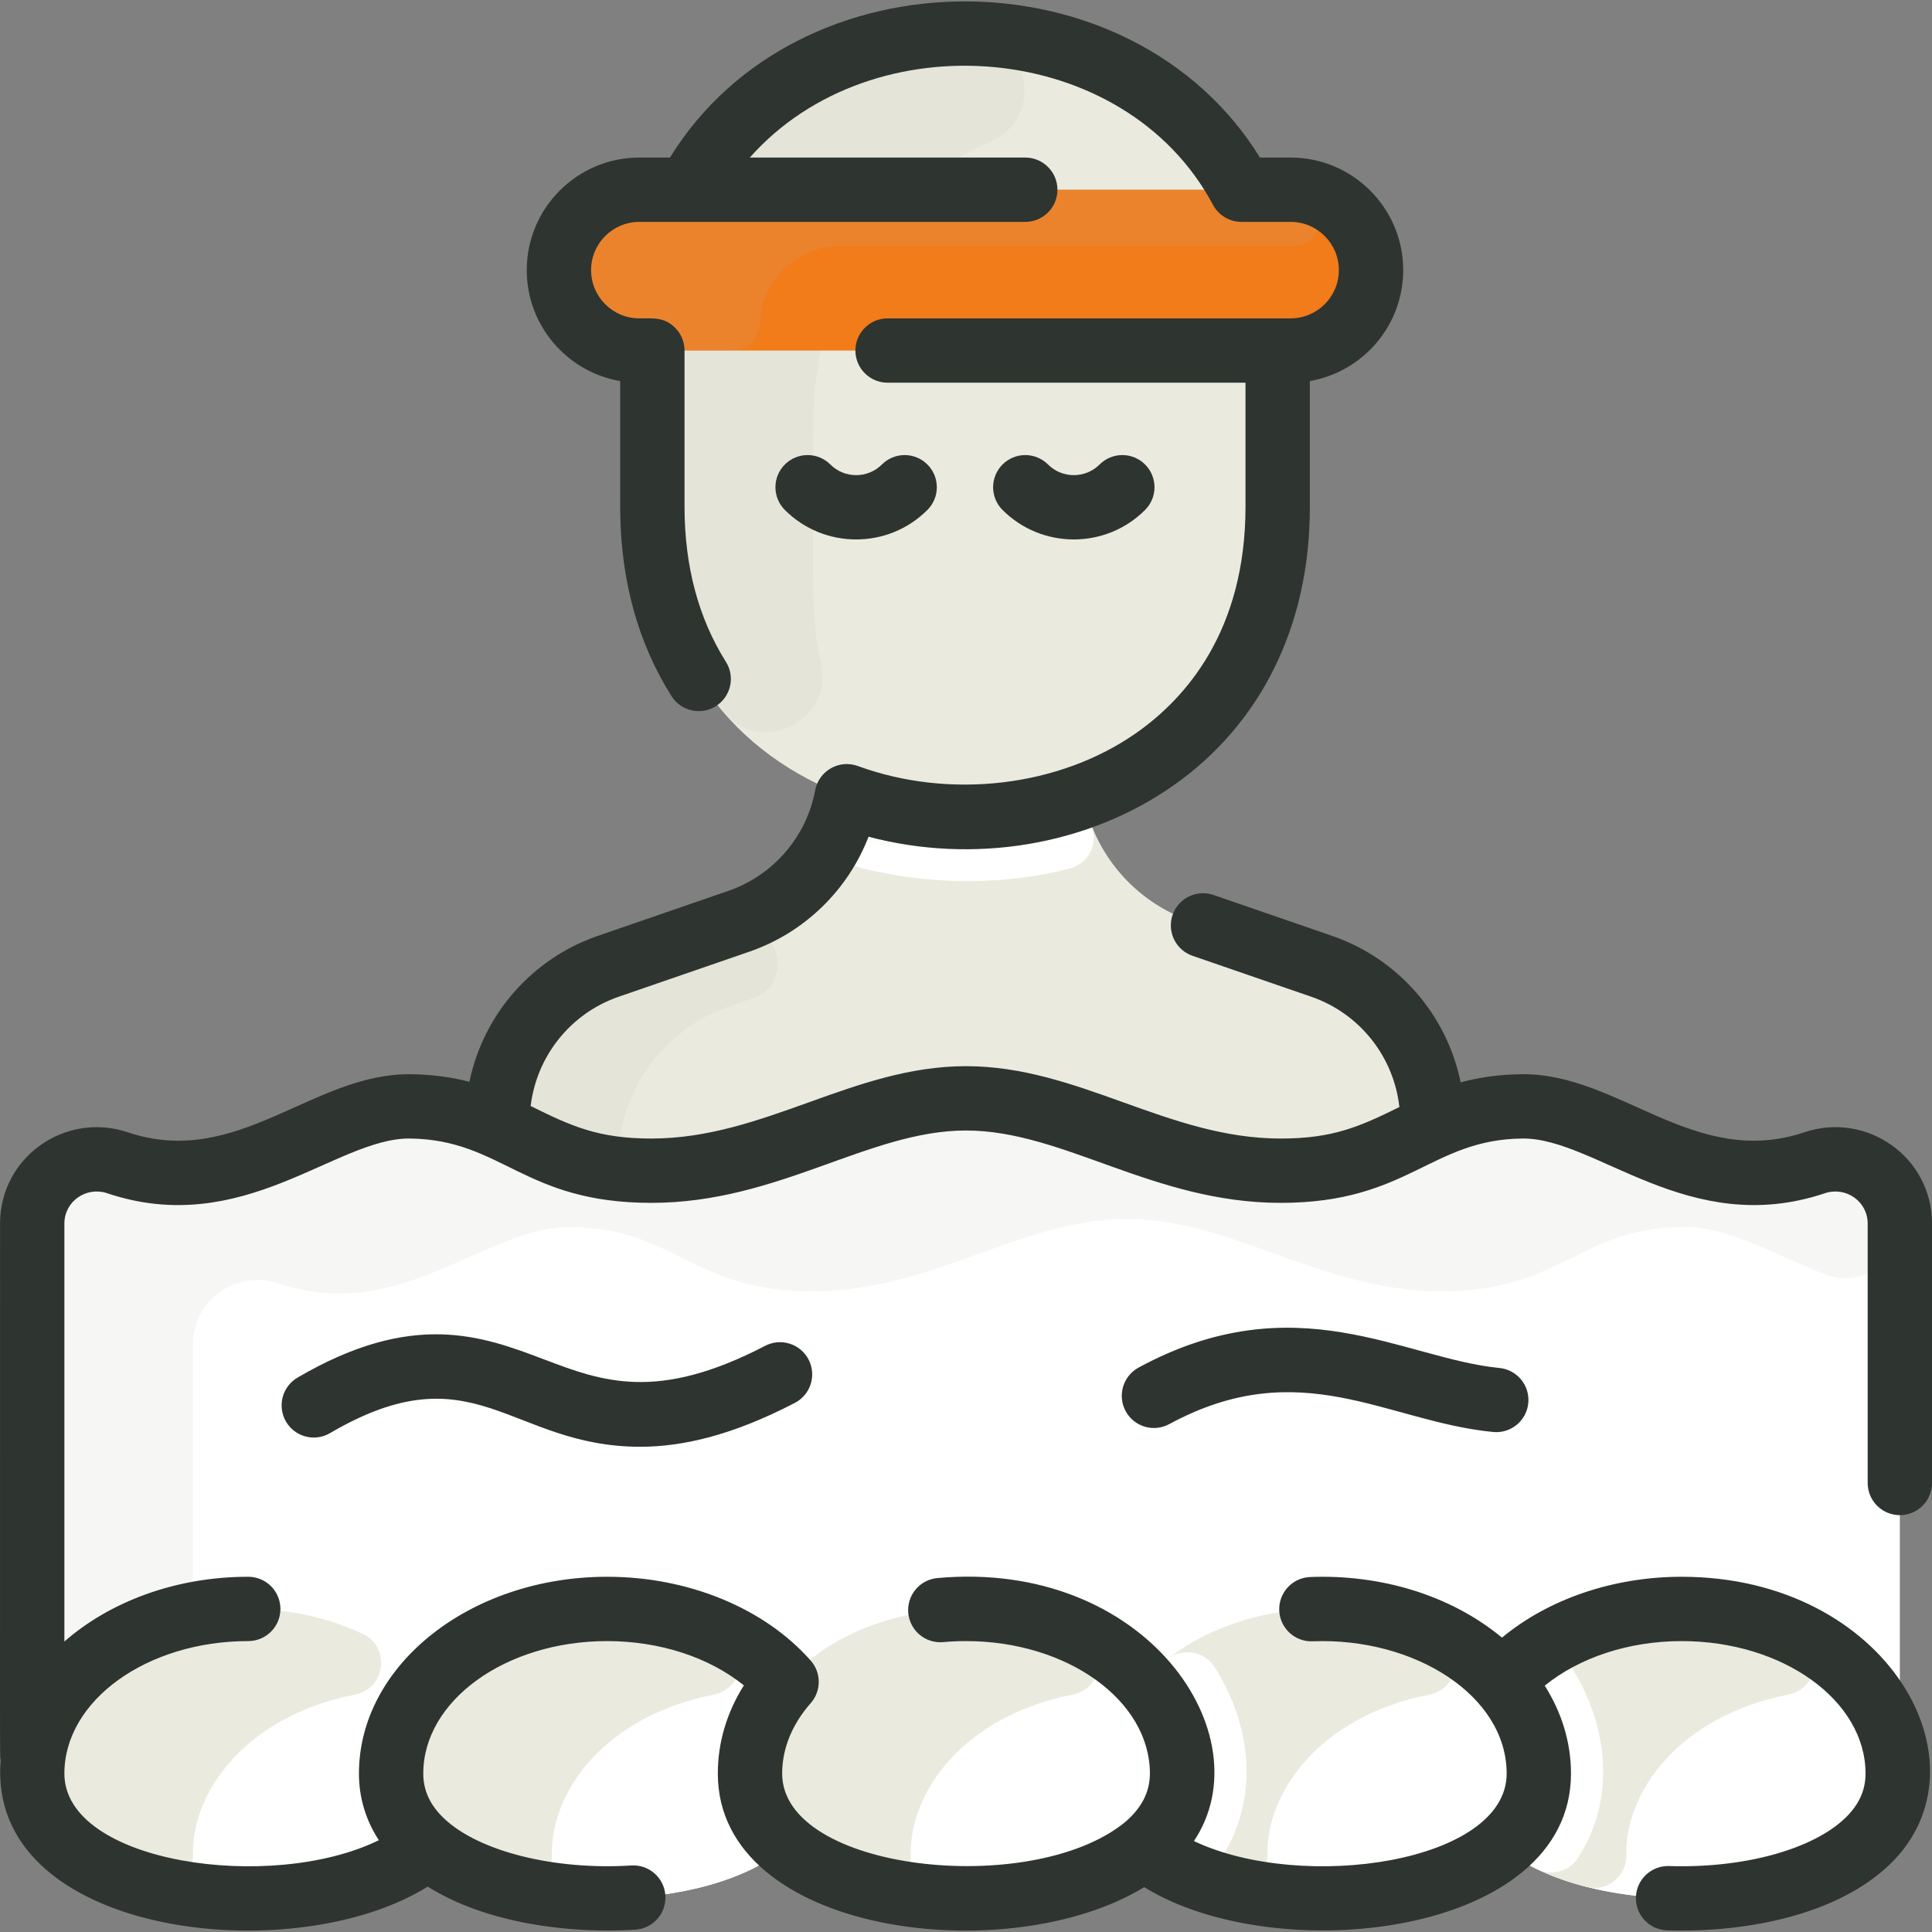
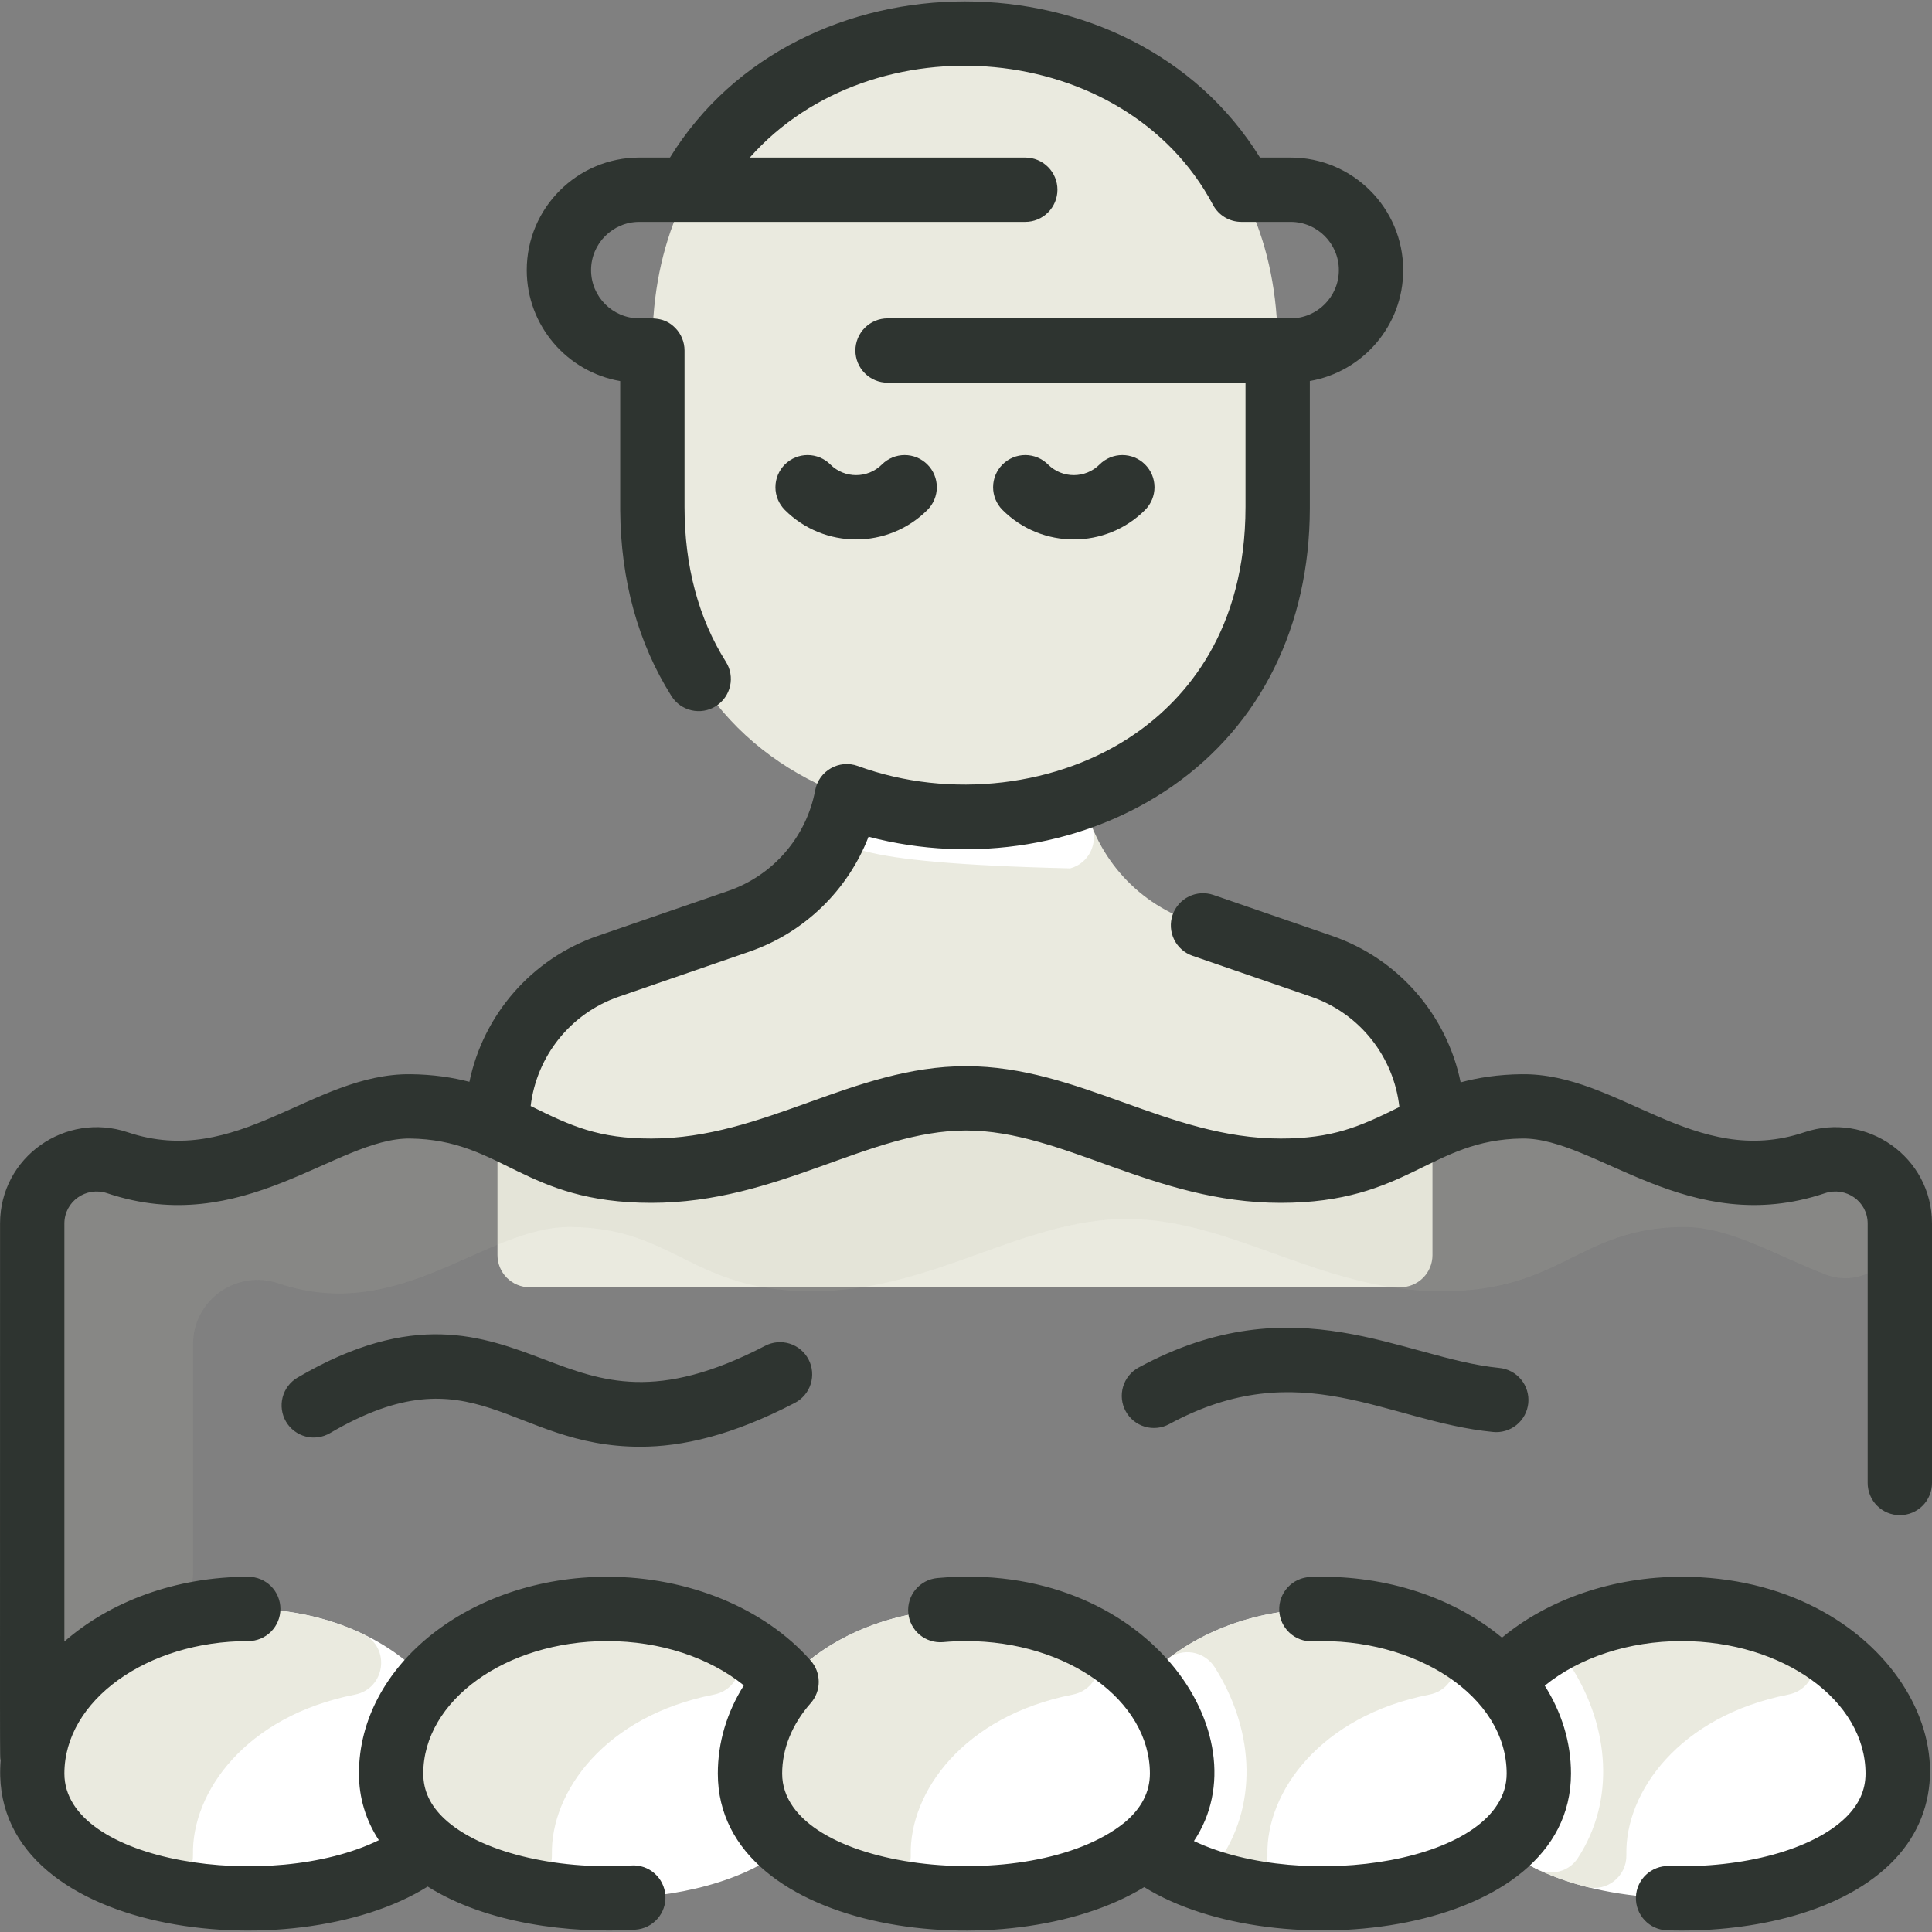
<svg xmlns="http://www.w3.org/2000/svg" width="160" height="160" viewBox="0 0 160 160" fill="none">
  <rect x="0" y="0" width="160" height="160" fill="#808080" stroke="none" />
  <g clip-path="url(#clip0_144_658)">
    <path d="M109.455 80.025L98.644 76.296C93.949 74.678 90.596 70.679 89.704 65.951C98.674 62.681 105.806 54.694 105.812 41.975V28.643C105.826 -5.808 54.038 -5.864 54.028 28.61V41.965C54.028 54.664 61.16 62.66 70.13 65.939C69.241 70.671 65.885 74.678 61.187 76.296L50.375 80.025C44.885 81.919 41.199 87.087 41.199 92.894V103.944C41.199 104.651 41.48 105.328 41.979 105.828C42.479 106.327 43.156 106.608 43.863 106.608H115.967C116.674 106.608 117.351 106.327 117.851 105.828C118.351 105.328 118.631 104.651 118.631 103.944V92.894C118.631 87.087 114.945 81.92 109.455 80.025Z" fill="#EAEADF" />
-     <path d="M62.248 82.705L60.364 83.355C54.874 85.249 51.188 90.417 51.188 96.223V103.945C51.188 104.651 50.907 105.329 50.408 105.828C49.908 106.328 49.231 106.608 48.524 106.608H43.863C43.156 106.608 42.479 106.328 41.979 105.828C41.48 105.329 41.199 104.651 41.199 103.945V92.894C41.199 87.087 44.885 81.92 50.375 80.025L60.16 76.65C63.965 75.338 66.373 81.282 62.248 82.705Z" fill="#BDBDAD" fill-opacity="0.13" />
-     <path d="M88.629 71.915C83.533 73.265 77.188 73.394 71.289 71.873C69.742 71.474 68.869 69.829 69.446 68.339C69.747 67.562 69.976 66.758 70.129 65.939C76.359 68.22 83.474 68.225 89.703 65.951C89.861 66.786 90.097 67.605 90.408 68.396C90.982 69.86 90.149 71.513 88.629 71.915Z" fill="white" />
-     <path d="M68.004 55.006C69.017 59.677 63.06 62.646 59.94 59.025C56.23 54.721 54.027 48.938 54.027 41.965V28.61C54.032 11.248 67.17 2.645 80.21 2.782C85.232 2.835 86.654 9.716 82.045 11.711C73.748 15.302 67.347 23.152 67.346 35.269C67.343 48.943 67.133 50.993 68.004 55.006Z" fill="#BDBDAD" fill-opacity="0.13" />
-     <path d="M106.889 15.711C110.568 15.711 113.548 18.691 113.548 22.37C113.548 26.05 110.568 29.03 106.889 29.03H52.95C49.271 29.03 46.291 26.05 46.291 22.37C46.291 18.691 49.271 15.711 52.95 15.711H106.889Z" fill="#F27B1A" />
-     <path d="M107.255 15.721C110.232 15.884 110.046 20.373 107.065 20.373H69.594C65.867 20.373 63.052 23.366 62.934 26.803C62.891 28.049 61.855 29.03 60.609 29.03H53.105C49.493 29.03 46.418 26.22 46.291 22.61C46.159 18.822 49.188 15.711 52.946 15.711C52.946 15.711 107.133 15.715 107.255 15.721Z" fill="#BDBDAD" fill-opacity="0.13" />
-     <path d="M157.338 101.331C157.338 97.675 153.745 95.131 150.279 96.293C140.071 99.726 133.162 91.545 126.04 91.625C117.383 91.722 116.051 96.952 106.063 96.952C96.074 96.952 88.749 90.959 80.006 90.959C71.259 90.959 63.934 96.952 53.945 96.952C43.957 96.952 42.625 91.722 33.968 91.625C26.846 91.545 19.937 99.726 9.729 96.293C6.263 95.131 2.67 97.675 2.67 101.331C2.67 148.616 2.6 145.22 2.797 145.251C0.767 158.322 26.628 160.353 35.423 152.958C42.175 158.635 58.394 158.635 65.143 152.958C71.868 158.609 87.973 158.635 94.776 153.032C101.583 158.563 117.624 158.661 124.409 152.958C133.073 160.314 159.026 158.363 157.038 145.274L157.338 145.231V101.331Z" fill="white" />
+     <path d="M88.629 71.915C69.742 71.474 68.869 69.829 69.446 68.339C69.747 67.562 69.976 66.758 70.129 65.939C76.359 68.22 83.474 68.225 89.703 65.951C89.861 66.786 90.097 67.605 90.408 68.396C90.982 69.86 90.149 71.513 88.629 71.915Z" fill="white" />
    <path d="M157.338 101.331C157.338 104.508 154.146 106.697 151.183 105.55C146.94 103.907 143.18 101.57 139.358 101.614C130.701 101.71 129.37 106.941 119.381 106.941C109.392 106.941 102.067 100.948 93.324 100.948C84.577 100.948 77.252 106.941 67.264 106.941C57.275 106.941 55.943 101.71 47.286 101.614C40.164 101.534 33.256 109.714 23.047 106.282C19.581 105.12 15.989 107.663 15.989 111.319V130.266C15.989 132.191 14.763 133.885 12.95 134.536C7.488 136.495 3.538 140.499 2.797 145.251C2.6 145.22 2.67 148.674 2.67 101.331C2.67 97.675 6.263 95.131 9.729 96.293C19.937 99.726 26.846 91.545 33.968 91.625C42.625 91.722 43.957 96.952 53.945 96.952C63.934 96.952 71.259 90.959 80.006 90.959C88.749 90.959 96.074 96.952 106.063 96.952C116.051 96.952 117.383 91.722 126.04 91.625C133.162 91.545 140.071 99.726 150.279 96.293C153.745 95.131 157.338 97.675 157.338 101.331Z" fill="#BDBDAD" fill-opacity="0.13" />
    <path d="M157.038 145.274C156.212 139.906 151.532 136.066 146.497 134.406C138.867 131.815 129.418 133.605 124.408 139.284C118.209 132.261 104.776 130.93 96.46 137.582C95.41 138.444 94.919 139.04 94.772 139.187C94.734 139.187 90.065 133.244 80.005 133.244C73.813 133.244 68.359 135.641 65.146 139.284H65.142C58.052 131.237 42.529 131.23 35.425 139.284C32.212 135.641 26.754 133.244 20.561 133.244C11.405 133.244 3.852 138.491 2.797 145.25C0.767 158.322 26.628 160.353 35.423 152.958C42.175 158.635 58.393 158.635 65.142 152.958C71.868 158.609 87.973 158.635 94.775 153.032C101.583 158.563 117.624 158.661 124.408 152.958C133.072 160.314 159.026 158.363 157.038 145.274Z" fill="white" />
    <path d="M148.095 140.34C139.079 142.113 134.562 148.407 134.69 153.618C134.733 155.373 133.092 156.705 131.39 156.268C128.968 155.647 126.322 154.584 124.408 152.959C126.289 151.374 127.438 149.346 127.438 146.879C127.438 144.066 126.323 141.455 124.408 139.284C129.786 133.187 140.228 131.579 148.198 135.062C148.211 135.068 148.744 135.309 148.754 135.319C151.085 136.428 150.632 139.844 148.095 140.34Z" fill="#EAEADF" />
    <path d="M127.302 154.801C126.217 154.273 125.241 153.659 124.408 152.958C126.289 151.373 127.438 149.346 127.438 146.879C127.438 144.065 126.323 141.455 124.408 139.284C124.98 138.639 125.605 138.044 126.278 137.505C127.52 136.507 129.361 136.822 130.206 138.173C133.227 143.002 133.822 149.059 130.662 153.891C129.94 154.995 128.488 155.378 127.302 154.801Z" fill="white" />
    <path d="M118.371 140.34C109.332 142.117 104.842 148.419 104.963 153.618C105.007 155.373 103.365 156.705 101.667 156.268C99.201 155.638 96.741 154.63 94.775 153.032C96.713 151.437 97.895 149.386 97.895 146.879C97.895 144.026 96.743 141.375 94.772 139.188C94.931 139.028 95.802 137.971 97.582 136.744C103.407 132.732 112.118 132.051 119.024 135.316C121.358 136.424 120.905 139.844 118.371 140.34Z" fill="#EAEADF" />
    <path d="M97.736 154.873C96.627 154.348 95.628 153.734 94.775 153.032C96.713 151.437 97.895 149.386 97.895 146.879C97.895 144.025 96.743 141.375 94.772 139.187C95.401 138.543 95.976 137.972 96.671 137.413C97.909 136.418 99.739 136.728 100.592 138.068C103.687 142.933 104.325 149.07 101.085 153.944C100.731 154.475 100.198 154.861 99.583 155.031C98.968 155.202 98.313 155.146 97.736 154.873Z" fill="white" />
    <path d="M89.486 135.314C91.82 136.423 91.367 139.843 88.832 140.341C79.79 142.117 75.301 148.423 75.426 153.619C75.468 155.374 73.827 156.705 72.127 156.268C67.101 154.978 62.112 152.066 62.112 146.878C62.112 144.065 63.228 141.454 65.145 139.284C70.598 133.102 81.379 131.461 89.486 135.314ZM59.767 135.314C62.1 136.423 61.648 139.843 59.112 140.341C50.071 142.117 45.581 148.423 45.706 153.619C45.749 155.374 44.108 156.705 42.408 156.268C37.381 154.978 32.393 152.066 32.393 146.878C32.393 144.065 33.507 141.454 35.424 139.284C40.877 133.102 51.66 131.461 59.767 135.314ZM30.044 135.314C32.377 136.423 31.925 139.843 29.39 140.341C20.348 142.117 15.858 148.423 15.983 153.619C16.026 155.374 14.385 156.705 12.685 156.268C7.658 154.978 2.67 152.066 2.67 146.878C2.67 144.065 3.785 141.454 5.703 139.284C11.156 133.102 21.937 131.461 30.044 135.314Z" fill="#EAEADF" />
    <path d="M157.337 125.479C158.043 125.479 158.721 125.198 159.22 124.699C159.72 124.199 160 123.522 160 122.815V101.331C160 95.809 154.58 92.039 149.431 93.769C140.33 96.827 134.082 88.86 126.009 88.962C124.055 88.984 122.41 89.247 120.964 89.635C119.828 84.076 115.836 79.408 110.324 77.507L100.496 74.118C99.828 73.888 99.096 73.933 98.461 74.242C97.826 74.551 97.34 75.1 97.109 75.768C96.879 76.436 96.924 77.168 97.233 77.803C97.542 78.438 98.091 78.924 98.759 79.155L108.587 82.543C112.614 83.932 115.427 87.516 115.891 91.679C112.558 93.332 110.336 94.289 106.062 94.289C96.701 94.289 89.357 88.296 80.003 88.296C70.655 88.296 63.3 94.289 53.944 94.289C49.578 94.289 47.342 93.278 43.947 91.596C44.44 87.469 47.242 83.923 51.242 82.543L62.054 78.815C66.624 77.24 70.218 73.716 71.93 69.295C80.588 71.579 90.015 70.053 97.125 65.086C104.399 60.005 108.45 51.858 108.475 42.133L108.475 31.555C112.86 30.797 116.207 26.969 116.207 22.371C116.207 17.23 112.024 13.048 106.884 13.048H104.346C93.713 -4.18 66.117 -4.208 55.484 13.048H52.945C47.805 13.048 43.623 17.23 43.623 22.371C43.623 26.972 46.973 30.806 51.363 31.559V42.261C51.409 48.075 52.838 53.251 55.609 57.648C56.396 58.896 58.042 59.264 59.283 58.482C59.881 58.105 60.304 57.506 60.461 56.817C60.617 56.129 60.493 55.406 60.116 54.808C57.844 51.202 56.691 46.882 56.69 41.971V29.03C56.69 28.324 56.41 27.646 55.91 27.146C55.008 26.244 54.078 26.366 52.945 26.366C50.742 26.366 48.95 24.574 48.95 22.371C48.95 20.168 50.742 18.375 52.945 18.375H84.909C85.615 18.375 86.293 18.095 86.792 17.595C87.292 17.096 87.573 16.418 87.573 15.711C87.573 15.005 87.292 14.328 86.792 13.828C86.293 13.329 85.615 13.048 84.909 13.048H62.096C72.266 1.561 93.174 3.265 100.453 16.962C100.679 17.388 101.018 17.745 101.432 17.994C101.847 18.244 102.321 18.375 102.805 18.375H106.884C109.087 18.375 110.879 20.168 110.879 22.371C110.879 24.574 109.087 26.366 106.884 26.366H73.505C72.798 26.366 72.121 26.647 71.621 27.146C71.122 27.646 70.841 28.323 70.841 29.03C70.841 29.736 71.122 30.414 71.621 30.913C72.121 31.413 72.798 31.693 73.505 31.693H103.148V41.975C103.141 52.233 98.21 57.83 94.075 60.719C87.713 65.162 78.672 66.23 71.043 63.438C69.5 62.874 67.814 63.829 67.51 65.449C66.787 69.307 64.03 72.499 60.318 73.779L49.505 77.507C44.007 79.403 40.023 84.051 38.875 89.591C37.469 89.227 35.875 88.983 33.997 88.962C25.859 88.88 19.674 96.826 10.575 93.769C5.432 92.041 0.005 95.803 0.005 101.331C0.005 148.304 -0.025 145.354 0.059 145.764C-1.192 160.345 24.252 163.25 35.418 156.238C40.312 159.319 47.247 160.145 52.613 159.808C52.962 159.786 53.303 159.696 53.617 159.542C53.931 159.388 54.212 159.174 54.444 158.911C54.675 158.649 54.852 158.344 54.966 158.013C55.079 157.682 55.126 157.332 55.105 156.983C55.013 155.515 53.752 154.395 52.279 154.491C45.91 154.89 39.691 153.336 36.804 150.624C35.626 149.518 35.054 148.294 35.054 146.88C35.054 140.83 41.885 135.908 50.281 135.908C54.646 135.908 58.725 137.252 61.603 139.576C60.186 141.825 59.447 144.312 59.447 146.88C59.447 160.233 83.501 163.181 94.76 156.284C105.677 163.065 130.102 160.388 130.102 146.88C130.102 144.264 129.316 141.792 127.929 139.599C130.807 137.264 134.891 135.908 139.268 135.908C147.665 135.908 154.496 140.83 154.496 146.88C154.496 148.261 153.95 149.46 152.829 150.546C150.118 153.17 144.388 154.737 138.228 154.537C136.761 154.491 135.527 155.642 135.48 157.113C135.432 158.583 136.585 159.814 138.056 159.861C144.391 160.068 152.091 158.675 156.534 154.373C165.037 146.141 156.353 130.581 139.269 130.581C133.597 130.581 128.231 132.433 124.388 135.621C120.013 131.996 114.153 130.377 108.498 130.602C108.148 130.616 107.805 130.698 107.487 130.845C107.17 130.991 106.884 131.199 106.646 131.456C106.409 131.713 106.225 132.014 106.104 132.342C105.983 132.67 105.927 133.019 105.941 133.369C105.999 134.838 107.239 135.986 108.708 135.925C117.138 135.595 124.775 140.419 124.775 146.881C124.775 154.261 107.852 156.738 98.877 152.468C104.735 143.71 94.887 129.11 77.608 130.69C76.909 130.759 76.265 131.103 75.818 131.644C75.37 132.186 75.155 132.883 75.219 133.583C75.283 134.283 75.621 134.929 76.159 135.381C76.698 135.832 77.393 136.053 78.093 135.995C78.728 135.937 79.365 135.908 80.003 135.908C88.399 135.908 95.23 140.83 95.23 146.88C95.23 148.421 94.517 149.784 93.111 150.952C85.356 157.192 64.775 154.96 64.775 146.88C64.775 144.818 65.593 142.801 67.14 141.046C67.569 140.56 67.805 139.933 67.805 139.285C67.805 138.636 67.569 138.01 67.14 137.523C63.307 133.176 57.005 130.581 50.281 130.581C38.947 130.581 29.726 137.893 29.726 146.88C29.726 148.867 30.29 150.738 31.375 152.398C22.445 156.77 5.332 154.296 5.332 146.88C5.332 140.83 12.163 135.908 20.559 135.908C21.266 135.908 21.943 135.628 22.443 135.128C22.942 134.628 23.223 133.951 23.223 133.245C23.223 132.538 22.942 131.861 22.443 131.361C21.943 130.862 21.266 130.581 20.559 130.581C14.528 130.581 9.095 132.652 5.332 135.944V101.33C5.332 99.487 7.144 98.237 8.878 98.819C20.131 102.599 27.835 94.23 33.936 94.288C41.604 94.375 43.334 99.616 53.943 99.616C64.477 99.616 71.945 93.623 80.002 93.623C88.067 93.623 95.516 99.616 106.061 99.616C116.61 99.616 118.455 94.375 126.069 94.288C132.137 94.21 139.869 102.601 151.127 98.819C152.863 98.236 154.673 99.489 154.673 101.33V122.815C154.673 123.522 154.954 124.199 155.453 124.699C155.953 125.198 156.63 125.479 157.337 125.479Z" fill="#2E3430" />
    <path d="M63.369 111.454C54.401 116.119 49.862 114.4 45.056 112.579C39.973 110.654 34.213 108.472 24.628 114.095C24.021 114.454 23.582 115.038 23.405 115.721C23.229 116.403 23.33 117.127 23.686 117.735C24.043 118.343 24.626 118.785 25.308 118.964C25.989 119.143 26.714 119.044 27.323 118.69C39.288 111.671 42.204 119.814 53.019 119.814C56.488 119.814 60.611 118.893 65.827 116.181C66.454 115.855 66.926 115.293 67.139 114.62C67.351 113.946 67.288 113.215 66.962 112.588C66.636 111.962 66.074 111.49 65.4 111.277C64.727 111.065 63.996 111.128 63.369 111.454ZM124.15 113.287C116.231 112.511 107.273 106.218 94.293 113.256C93.672 113.593 93.211 114.163 93.01 114.84C92.809 115.517 92.885 116.246 93.222 116.867C93.388 117.175 93.614 117.447 93.886 117.667C94.157 117.887 94.47 118.052 94.805 118.151C95.141 118.251 95.492 118.283 95.84 118.247C96.188 118.211 96.525 118.106 96.833 117.939C107.708 112.042 114.827 117.726 123.631 118.589C123.981 118.627 124.334 118.594 124.672 118.494C125.009 118.395 125.323 118.229 125.596 118.007C125.869 117.785 126.095 117.511 126.262 117.201C126.428 116.891 126.531 116.551 126.566 116.201C126.6 115.85 126.565 115.497 126.462 115.16C126.359 114.824 126.19 114.511 125.965 114.241C125.741 113.97 125.465 113.746 125.153 113.582C124.842 113.419 124.501 113.319 124.15 113.287ZM94.83 42.233C95.078 41.986 95.274 41.692 95.408 41.369C95.541 41.046 95.611 40.7 95.611 40.35C95.611 40 95.541 39.654 95.408 39.331C95.274 39.008 95.078 38.714 94.83 38.467C94.331 37.967 93.653 37.687 92.947 37.687C92.24 37.687 91.563 37.967 91.063 38.467C89.886 39.644 87.97 39.644 86.792 38.467C86.292 37.967 85.615 37.687 84.909 37.687C84.202 37.687 83.525 37.967 83.025 38.467C82.778 38.714 82.582 39.008 82.448 39.331C82.314 39.654 82.245 40 82.245 40.35C82.245 40.7 82.314 41.046 82.448 41.369C82.582 41.692 82.778 41.986 83.025 42.233C86.28 45.488 91.576 45.488 94.83 42.233ZM76.803 42.233C77.051 41.986 77.247 41.692 77.381 41.369C77.515 41.046 77.584 40.7 77.584 40.35C77.584 40 77.515 39.654 77.381 39.331C77.247 39.008 77.051 38.714 76.803 38.467C76.304 37.967 75.626 37.687 74.92 37.687C74.214 37.687 73.536 37.967 73.037 38.467C71.859 39.644 69.943 39.644 68.765 38.467C68.266 37.967 67.588 37.687 66.882 37.687C66.175 37.687 65.498 37.967 64.998 38.467C64.751 38.714 64.555 39.008 64.421 39.331C64.287 39.654 64.218 40 64.218 40.35C64.218 40.7 64.287 41.046 64.421 41.369C64.555 41.692 64.751 41.986 64.998 42.233C68.253 45.488 73.549 45.488 76.803 42.233Z" fill="#2E3430" />
  </g>
  <defs>
    <clipPath id="clip0_144_658">
      <rect width="160" height="160" fill="white" />
    </clipPath>
  </defs>
</svg>